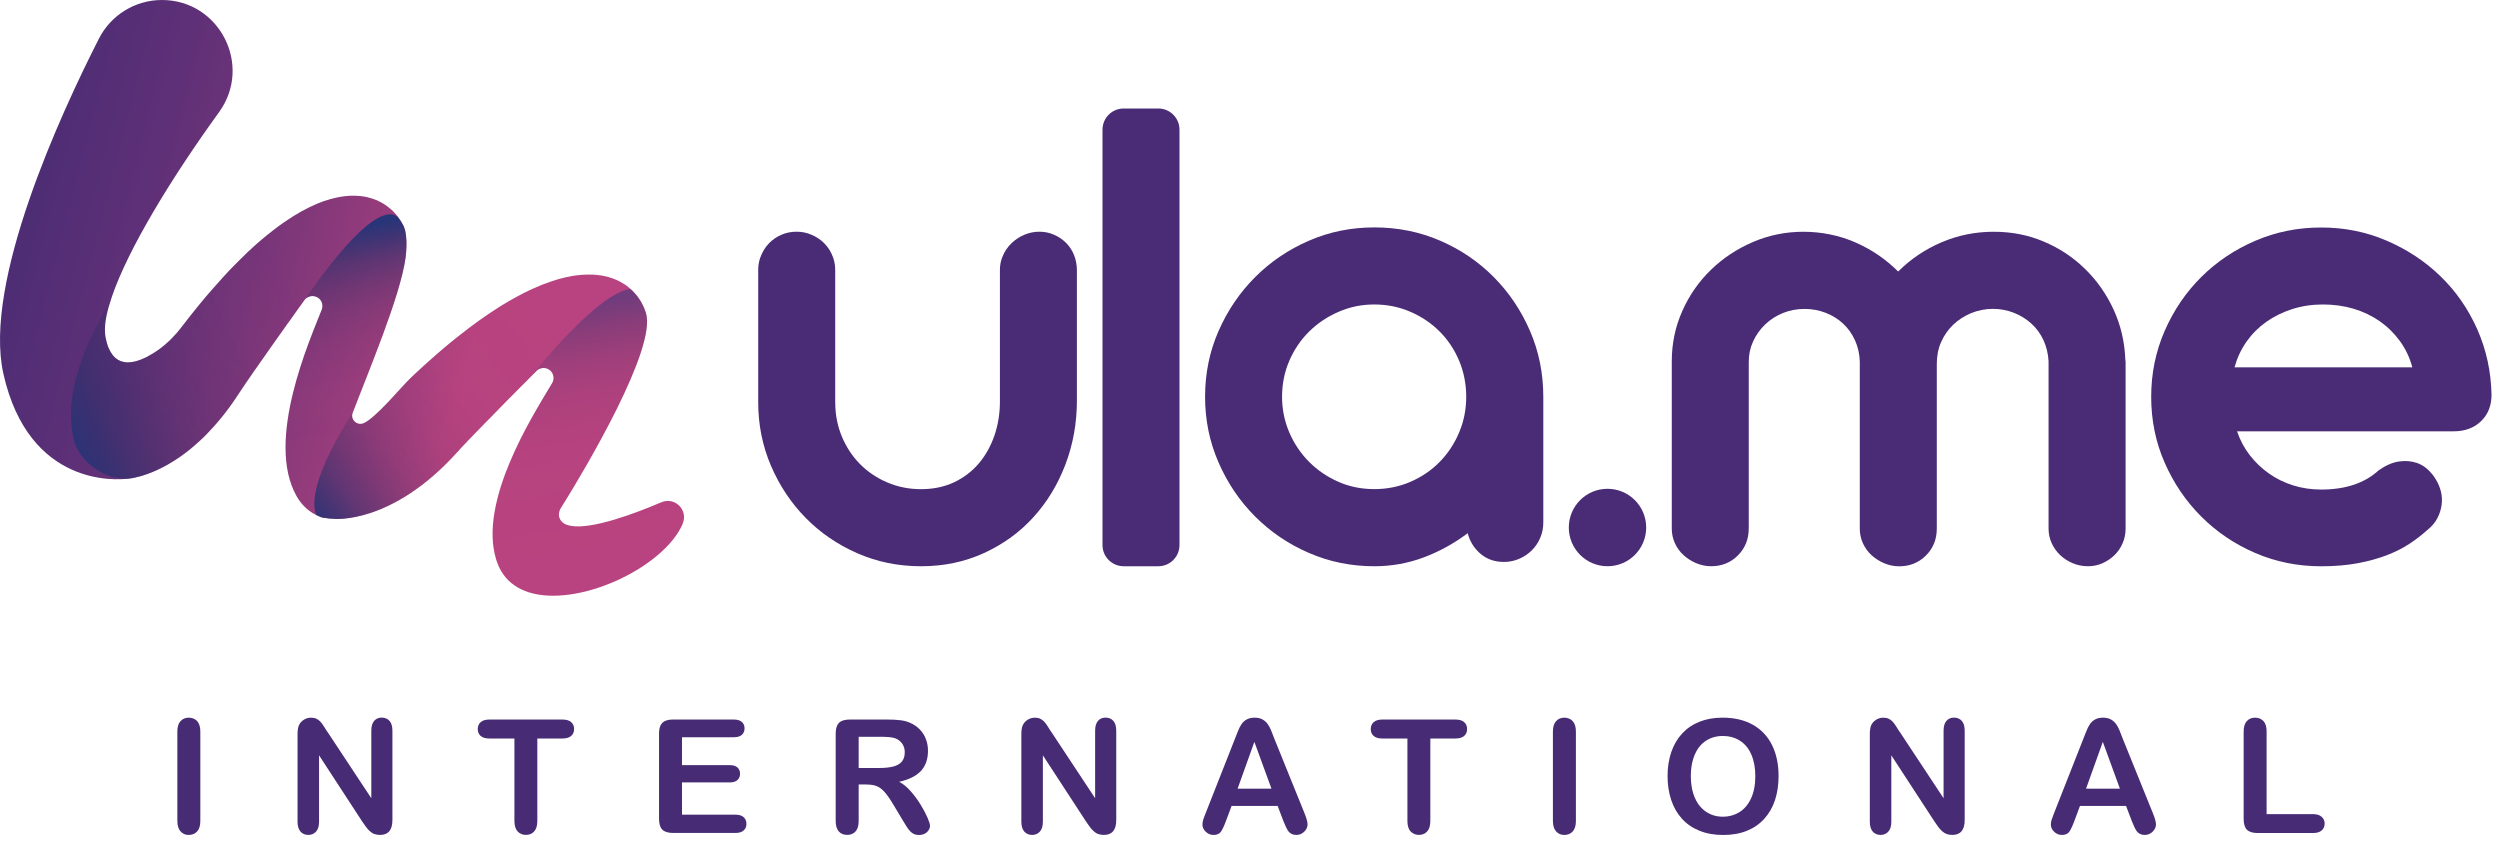
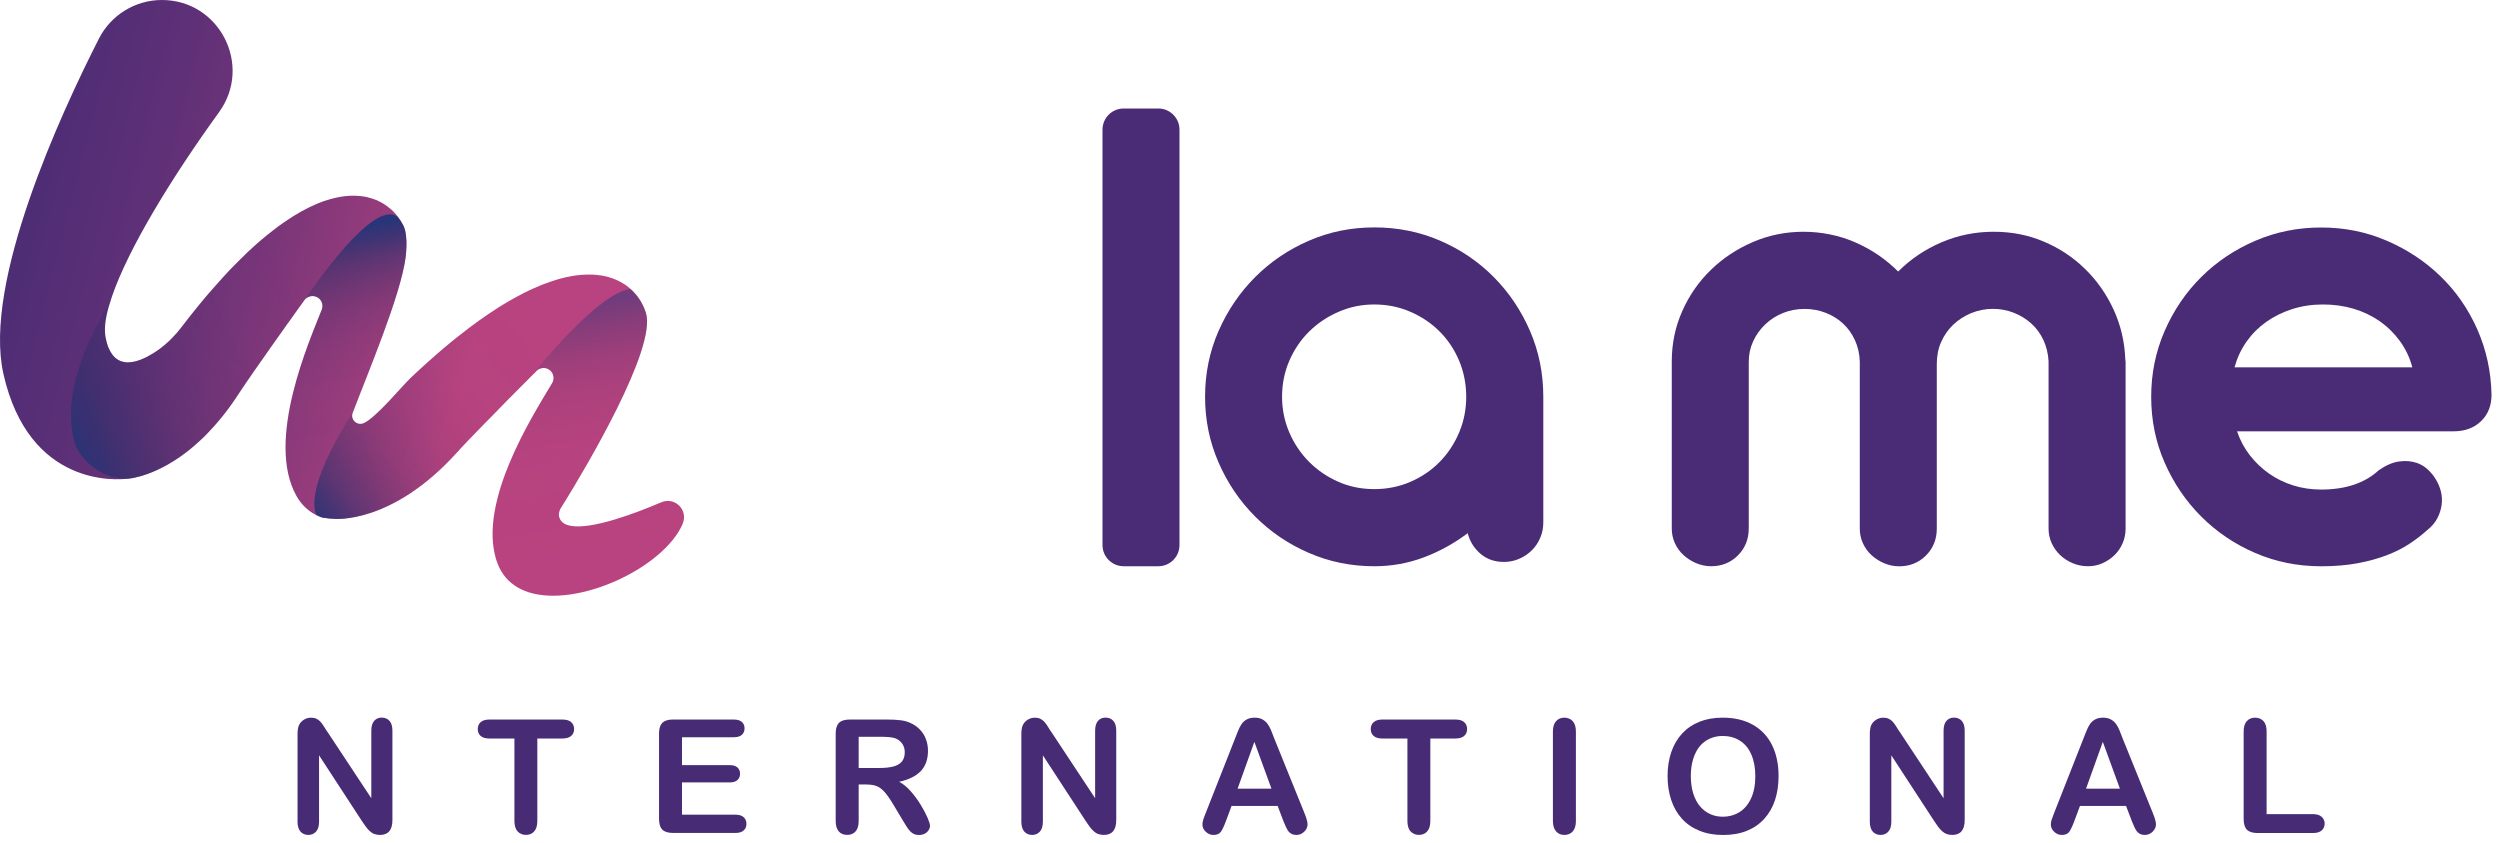
<svg xmlns="http://www.w3.org/2000/svg" width="172" height="58" viewBox="0 0 172 58" fill="none">
  <path d="M85.743 25.809C85.716 25.83 85.686 25.859 85.665 25.886C85.67 25.881 85.67 25.875 85.676 25.87C85.697 25.854 85.721 25.83 85.743 25.809Z" fill="#492C75" />
-   <path d="M57.465 27.693C57.465 28.524 57.616 29.3 57.917 30.027C58.219 30.752 58.633 31.383 59.162 31.921C59.691 32.458 60.319 32.881 61.043 33.191C61.767 33.501 62.545 33.655 63.373 33.655C64.201 33.655 64.978 33.495 65.644 33.18C66.31 32.862 66.877 32.431 67.341 31.885C67.804 31.339 68.163 30.7 68.416 29.967C68.668 29.235 68.794 28.453 68.794 27.621V18.581C68.794 18.304 68.835 18.024 68.931 17.761C69.082 17.346 69.309 16.995 69.614 16.712C69.866 16.476 70.154 16.287 70.48 16.15C70.806 16.013 71.147 15.941 71.506 15.941C71.865 15.941 72.202 16.01 72.517 16.15C72.835 16.287 73.112 16.476 73.348 16.712C73.584 16.948 73.768 17.228 73.897 17.555C74.025 17.881 74.091 18.224 74.091 18.581V27.547C74.091 29.111 73.825 30.584 73.296 31.97C72.767 33.356 72.029 34.563 71.086 35.597C70.143 36.632 69.011 37.449 67.692 38.053C66.373 38.656 64.934 38.958 63.371 38.958C61.808 38.958 60.347 38.662 58.989 38.066C57.629 37.471 56.445 36.662 55.436 35.636C54.427 34.609 53.629 33.413 53.042 32.044C52.456 30.675 52.165 29.218 52.165 27.671V18.581C52.165 18.301 52.203 18.021 52.294 17.758C52.437 17.346 52.65 16.995 52.933 16.712C53.169 16.476 53.446 16.287 53.764 16.15C54.082 16.013 54.427 15.941 54.803 15.941C55.178 15.941 55.502 16.01 55.828 16.15C56.154 16.287 56.44 16.476 56.684 16.712C56.98 17 57.199 17.354 57.339 17.777C57.426 18.043 57.462 18.326 57.462 18.605V27.695L57.465 27.693Z" fill="#492C75" />
  <path d="M82.909 27.3C82.909 25.686 83.219 24.177 83.839 22.767C84.458 21.36 85.294 20.125 86.353 19.066C87.411 18.007 88.645 17.173 90.052 16.561C91.458 15.949 92.961 15.645 94.556 15.645C96.152 15.645 97.677 15.949 99.086 16.561C100.495 17.17 101.723 18.007 102.774 19.066C103.824 20.125 104.654 21.36 105.263 22.767C105.874 24.175 106.179 25.686 106.179 27.3V35.948C106.179 36.324 106.11 36.672 105.97 36.999C105.831 37.325 105.641 37.611 105.397 37.855C105.153 38.099 104.865 38.294 104.531 38.442C104.197 38.587 103.843 38.661 103.47 38.661C102.834 38.661 102.296 38.475 101.858 38.099C101.419 37.726 101.126 37.254 100.978 36.683C100.051 37.383 99.045 37.937 97.962 38.346C96.879 38.752 95.743 38.958 94.556 38.958C92.961 38.958 91.461 38.653 90.052 38.041C88.642 37.432 87.411 36.595 86.353 35.536C85.294 34.477 84.456 33.24 83.839 31.824C83.219 30.408 82.909 28.902 82.909 27.305V27.3ZM88.206 27.3C88.206 28.164 88.374 28.982 88.705 29.755C89.04 30.529 89.495 31.204 90.073 31.783C90.652 32.362 91.324 32.817 92.089 33.152C92.854 33.487 93.676 33.651 94.554 33.651C95.431 33.651 96.259 33.484 97.032 33.152C97.805 32.817 98.477 32.362 99.045 31.783C99.615 31.204 100.062 30.529 100.388 29.755C100.714 28.982 100.876 28.164 100.876 27.3C100.876 26.436 100.714 25.593 100.388 24.819C100.062 24.046 99.615 23.373 99.045 22.806C98.474 22.235 97.803 21.782 97.032 21.45C96.259 21.115 95.434 20.948 94.554 20.948C93.674 20.948 92.873 21.115 92.1 21.45C91.326 21.785 90.652 22.235 90.073 22.806C89.495 23.376 89.04 24.048 88.705 24.819C88.371 25.593 88.206 26.419 88.206 27.3Z" fill="#492C75" />
  <path d="M120.312 36.367C120.312 37.099 120.065 37.714 119.569 38.21C119.073 38.707 118.459 38.957 117.726 38.957C117.365 38.957 117 38.88 116.668 38.734C116.356 38.597 116.076 38.419 115.835 38.199C115.582 37.972 115.382 37.697 115.237 37.382C115.092 37.063 115.018 36.726 115.018 36.369V24.862C115.018 23.641 115.256 22.489 115.739 21.405C116.218 20.322 116.874 19.378 117.705 18.571C118.535 17.764 119.5 17.125 120.597 16.653C121.697 16.181 122.856 15.945 124.076 15.945C125.297 15.945 126.539 16.189 127.652 16.678C128.765 17.166 129.747 17.836 130.594 18.681C131.441 17.833 132.428 17.166 133.56 16.678C134.693 16.189 135.894 15.945 137.163 15.945C138.433 15.945 139.557 16.173 140.629 16.628C141.704 17.084 142.647 17.712 143.461 18.511C144.275 19.309 144.925 20.236 145.413 21.296C145.901 22.355 146.17 23.485 146.219 24.692C146.219 24.725 146.222 24.761 146.23 24.802C146.238 24.843 146.241 24.879 146.241 24.912V36.369C146.241 36.729 146.173 37.066 146.033 37.382C145.893 37.7 145.707 37.972 145.471 38.199C145.235 38.427 144.964 38.611 144.654 38.748C144.344 38.888 144.009 38.957 143.653 38.957C143.296 38.957 142.929 38.888 142.603 38.748C142.277 38.611 141.994 38.427 141.747 38.199C141.503 37.972 141.309 37.697 141.161 37.382C141.015 37.063 140.941 36.726 140.941 36.369V24.838C140.908 24.316 140.79 23.836 140.588 23.397C140.385 22.958 140.108 22.58 139.757 22.261C139.406 21.943 139.003 21.696 138.548 21.518C138.093 21.339 137.61 21.249 137.108 21.249C136.607 21.249 136.091 21.348 135.619 21.542C135.148 21.737 134.737 22.003 134.386 22.335C134.035 22.67 133.758 23.065 133.555 23.521C133.341 23.995 133.251 24.519 133.251 25.041V36.372C133.251 37.105 133.004 37.719 132.508 38.216C132.011 38.712 131.397 38.962 130.665 38.962C130.306 38.962 129.947 38.888 129.618 38.745C129.3 38.608 129.02 38.427 128.77 38.205C128.518 37.977 128.318 37.703 128.173 37.387C128.027 37.069 127.953 36.731 127.953 36.375V24.868C127.937 24.346 127.827 23.864 127.624 23.414C127.421 22.966 127.147 22.582 126.807 22.267C126.465 21.948 126.067 21.702 125.612 21.523C125.157 21.345 124.669 21.254 124.148 21.254C123.627 21.254 123.133 21.348 122.67 21.534C122.207 21.721 121.801 21.981 121.45 22.316C121.099 22.651 120.822 23.038 120.619 23.477C120.416 23.916 120.315 24.39 120.315 24.892V36.375L120.312 36.367Z" fill="#492C75" />
  <path d="M153.908 29.673C154.119 30.293 154.415 30.844 154.799 31.335C155.18 31.824 155.624 32.243 156.129 32.595C156.633 32.946 157.187 33.215 157.79 33.401C158.391 33.588 159.027 33.681 159.693 33.681C161.368 33.681 162.687 33.242 163.649 32.361C164.137 32.018 164.601 31.815 165.042 31.752C165.481 31.686 165.898 31.719 166.287 31.851C166.564 31.947 166.813 32.098 167.033 32.304C167.252 32.507 167.436 32.732 167.581 32.976C167.743 33.237 167.861 33.517 167.935 33.818C168.009 34.12 168.025 34.425 167.984 34.735C167.943 35.045 167.847 35.349 167.691 35.651C167.535 35.953 167.304 36.224 166.994 36.469C166.635 36.795 166.229 37.108 165.774 37.41C165.319 37.712 164.795 37.975 164.201 38.203C163.606 38.43 162.939 38.614 162.199 38.752C161.459 38.889 160.625 38.96 159.696 38.96C158.086 38.96 156.57 38.655 155.155 38.044C153.741 37.434 152.504 36.598 151.446 35.539C150.387 34.48 149.548 33.245 148.931 31.837C148.312 30.43 148.002 28.918 148.002 27.305C148.002 25.692 148.312 24.177 148.931 22.761C149.551 21.346 150.387 20.111 151.446 19.06C152.504 18.009 153.741 17.178 155.155 16.569C156.573 15.957 158.086 15.652 159.696 15.652C161.305 15.652 162.794 15.954 164.201 16.558C165.61 17.161 166.846 17.979 167.913 19.013C168.979 20.048 169.821 21.266 170.441 22.665C171.06 24.067 171.384 25.565 171.417 27.159C171.417 27.908 171.176 28.515 170.696 28.978C170.216 29.442 169.585 29.675 168.804 29.675H153.911L153.908 29.673ZM165.969 25.274C165.791 24.608 165.506 24.004 165.114 23.466C164.721 22.929 164.258 22.473 163.721 22.097C163.183 21.724 162.586 21.439 161.925 21.241C161.264 21.046 160.562 20.948 159.814 20.948C159.065 20.948 158.36 21.055 157.702 21.266C157.042 21.477 156.449 21.771 155.92 22.144C155.391 22.52 154.939 22.97 154.566 23.499C154.19 24.029 153.916 24.619 153.735 25.272H165.966L165.969 25.274Z" fill="#492C75" />
-   <path d="M110.596 38.957C112.066 38.957 113.258 37.764 113.258 36.293C113.258 34.822 112.066 33.629 110.596 33.629C109.126 33.629 107.934 34.822 107.934 36.293C107.934 37.764 109.126 38.957 110.596 38.957Z" fill="#492C75" />
  <path d="M79.693 7.465H77.308C76.503 7.465 75.852 8.117 75.852 8.922V37.5C75.852 38.305 76.503 38.957 77.308 38.957H79.693C80.497 38.957 81.149 38.305 81.149 37.5V8.922C81.149 8.117 80.497 7.465 79.693 7.465Z" fill="#492C75" />
  <path d="M46.975 36.03C45.667 39.07 39.734 41.841 36.345 40.741C36.167 40.678 35.994 40.609 35.83 40.53C35.682 40.461 35.542 40.376 35.41 40.283C35.106 40.077 34.837 39.819 34.618 39.504C34.464 39.279 34.324 39.026 34.223 38.746C34.196 38.667 34.165 38.584 34.138 38.505V38.499C32.899 34.494 36.627 28.641 37.859 26.57C37.864 26.564 37.864 26.559 37.864 26.559C37.911 26.485 37.949 26.416 37.99 26.353C38.037 26.274 38.059 26.2 38.075 26.112C38.116 25.859 38.012 25.59 37.782 25.439C37.604 25.308 37.382 25.286 37.187 25.354C37.077 25.382 36.976 25.453 36.894 25.538C36.894 25.538 36.892 25.542 36.888 25.549L36.883 25.555C36.883 25.555 36.784 25.645 36.63 25.807L36.625 25.813C36.597 25.835 36.567 25.865 36.545 25.892C36.466 25.966 36.378 26.06 36.282 26.161C36.236 26.202 36.183 26.26 36.129 26.315C36.076 26.367 36.019 26.424 35.956 26.488L35.909 26.534C35.767 26.677 35.616 26.828 35.457 26.987C35.377 27.067 35.295 27.154 35.215 27.234C35.158 27.291 35.095 27.355 35.032 27.412C34.889 27.56 34.744 27.711 34.596 27.859C34.333 28.128 34.056 28.411 33.792 28.685C33.625 28.847 33.472 29.006 33.31 29.168V29.174C33.206 29.283 33.099 29.385 33 29.489C32.896 29.599 32.8 29.695 32.701 29.799C32.616 29.884 32.529 29.972 32.455 30.052C32.38 30.126 32.312 30.2 32.243 30.268L32.238 30.274C32.211 30.301 32.186 30.331 32.158 30.359C31.986 30.543 31.832 30.702 31.695 30.847C31.673 30.875 31.643 30.91 31.616 30.938C31.605 30.949 31.588 30.965 31.58 30.985C31.533 31.031 31.489 31.07 31.454 31.116C26.952 36.112 22.979 35.695 22.979 35.695C22.979 35.695 22.957 35.695 22.927 35.69C22.823 35.69 22.576 35.673 22.244 35.621C22.197 35.616 22.154 35.605 22.102 35.586C22.066 35.575 22.027 35.558 21.992 35.539C21.912 35.512 21.838 35.476 21.756 35.435C21.446 35.287 21.166 35.078 20.914 34.82C20.725 34.625 20.563 34.414 20.421 34.162C20.415 34.151 20.41 34.14 20.404 34.134C18.225 30.285 21.345 23.335 22.137 21.299C22.165 21.22 22.184 21.132 22.184 21.052C22.184 20.794 22.041 20.547 21.789 20.432C21.583 20.334 21.353 20.347 21.169 20.454C21.128 20.471 21.09 20.495 21.054 20.528C21.027 20.556 20.997 20.586 20.969 20.619L20.964 20.624C20.964 20.624 20.953 20.635 20.947 20.646C20.942 20.652 20.936 20.663 20.931 20.668C20.931 20.668 20.925 20.674 20.925 20.679C20.925 20.679 20.925 20.685 20.92 20.685C20.92 20.685 20.651 21.058 20.242 21.631C20.215 21.672 20.18 21.711 20.152 21.758L20.116 21.81C20.048 21.908 19.974 22.01 19.9 22.114C19.848 22.183 19.796 22.257 19.738 22.331C19.733 22.336 19.727 22.347 19.727 22.353C19.669 22.432 19.606 22.526 19.543 22.611C18.97 23.42 18.299 24.361 17.72 25.198C17.635 25.319 17.553 25.434 17.473 25.549C17.353 25.722 17.238 25.881 17.136 26.038C17.062 26.142 16.994 26.243 16.93 26.337C16.736 26.625 16.569 26.863 16.453 27.047C16.001 27.752 15.535 28.378 15.077 28.924C14.962 29.061 14.847 29.193 14.734 29.319C14.378 29.72 14.03 30.076 13.684 30.386C13.585 30.477 13.489 30.565 13.391 30.644C13.174 30.839 12.96 31.012 12.749 31.166C12.33 31.487 11.924 31.744 11.546 31.959C10.515 32.543 9.676 32.779 9.212 32.872C9.171 32.878 9.133 32.889 9.097 32.894C8.919 32.922 8.823 32.93 8.823 32.93C8.823 32.93 8.806 32.935 8.771 32.935H8.765C8.135 33.015 1.999 33.577 0.233 25.717C-1.176 19.423 4.162 7.855 6.81 2.65C7.641 1.026 9.311 0 11.14 0C15.107 0 17.396 4.5 15.074 7.713C11.812 12.218 8.817 17.118 7.696 20.421C7.392 21.31 7.219 22.084 7.219 22.698C7.219 22.789 7.224 22.877 7.23 22.956C7.23 22.992 7.235 23.025 7.241 23.061V23.077C7.246 23.118 7.252 23.157 7.257 23.192C7.298 23.409 7.351 23.593 7.405 23.766C7.411 23.788 7.422 23.812 7.427 23.834V23.84C7.438 23.867 7.449 23.898 7.468 23.925C7.537 24.098 7.622 24.246 7.715 24.372C7.762 24.441 7.814 24.498 7.863 24.55C7.915 24.603 7.968 24.649 8.025 24.688C8.099 24.745 8.173 24.787 8.255 24.819C8.283 24.83 8.313 24.841 8.34 24.855C8.45 24.891 8.557 24.913 8.672 24.924C8.683 24.924 8.7 24.929 8.719 24.929H8.798C9.355 24.929 9.98 24.649 10.523 24.315C10.901 24.084 11.258 23.81 11.584 23.505C11.663 23.431 11.751 23.352 11.825 23.269C12.061 23.033 12.278 22.781 12.478 22.517C12.667 22.27 12.851 22.029 13.034 21.801C13.218 21.565 13.402 21.338 13.58 21.118C13.78 20.866 13.98 20.624 14.183 20.388C14.263 20.303 14.331 20.215 14.408 20.13C14.471 20.056 14.529 19.988 14.592 19.919C14.833 19.639 15.08 19.362 15.321 19.099C15.614 18.772 15.905 18.468 16.198 18.174C16.297 18.075 16.393 17.979 16.486 17.886C16.675 17.697 16.859 17.518 17.043 17.34L17.048 17.335C17.232 17.167 17.41 17.003 17.588 16.841C17.698 16.742 17.8 16.651 17.904 16.566C18.183 16.325 18.466 16.097 18.735 15.889C19.003 15.677 19.267 15.483 19.527 15.304C20.347 14.731 21.104 14.317 21.797 14.026C21.838 14.009 21.877 13.99 21.918 13.974C22.003 13.946 22.09 13.911 22.17 13.875C22.228 13.858 22.291 13.834 22.348 13.817C22.469 13.776 22.59 13.738 22.705 13.707C22.768 13.685 22.831 13.666 22.894 13.655C23.587 13.477 24.213 13.43 24.764 13.488H24.786C24.827 13.493 24.871 13.499 24.917 13.504C24.969 13.51 25.021 13.521 25.071 13.526C25.076 13.532 25.082 13.532 25.087 13.532C25.104 13.537 25.115 13.537 25.139 13.537C25.167 13.543 25.203 13.548 25.23 13.559C25.309 13.576 25.392 13.601 25.471 13.622H25.477C25.518 13.633 25.562 13.644 25.608 13.664C25.614 13.664 25.619 13.664 25.625 13.669C25.647 13.675 25.682 13.685 25.704 13.697C25.732 13.707 25.756 13.713 25.778 13.724C25.789 13.724 25.8 13.729 25.814 13.735C25.83 13.74 25.849 13.746 25.866 13.751C25.902 13.768 25.934 13.787 25.976 13.803C26.028 13.825 26.085 13.85 26.129 13.878H26.135C26.239 13.93 26.335 13.987 26.428 14.045C26.518 14.103 26.606 14.16 26.686 14.229C26.691 14.229 26.697 14.234 26.702 14.24C26.787 14.303 26.869 14.371 26.944 14.44C26.949 14.44 26.949 14.445 26.954 14.445C27.075 14.561 27.19 14.681 27.286 14.802C27.292 14.808 27.297 14.808 27.297 14.813C27.325 14.849 27.349 14.876 27.371 14.912C27.514 15.096 27.634 15.291 27.739 15.485C27.755 15.532 27.774 15.57 27.796 15.612C27.813 15.647 27.824 15.68 27.832 15.721C27.843 15.757 27.854 15.79 27.867 15.831V15.837C27.873 15.853 27.878 15.878 27.884 15.894C27.906 15.998 27.925 16.105 27.936 16.215C27.947 16.33 27.958 16.451 27.963 16.577C27.974 16.915 27.958 17.307 27.906 17.719C27.555 20.364 25.285 25.717 24.27 28.397C24.27 28.403 24.265 28.403 24.265 28.408C24.18 28.639 24.254 28.861 24.407 29.003C24.55 29.146 24.78 29.209 25.011 29.119C25.424 28.946 26.077 28.315 26.708 27.656C27.333 26.99 27.942 26.296 28.268 25.985C28.416 25.848 28.567 25.711 28.709 25.571C28.783 25.503 28.857 25.434 28.926 25.371C29.074 25.239 29.219 25.102 29.356 24.981C29.43 24.913 29.499 24.85 29.573 24.787C29.899 24.493 30.225 24.213 30.546 23.939C30.7 23.807 30.861 23.681 31.015 23.549C31.125 23.459 31.24 23.365 31.347 23.28C31.432 23.212 31.525 23.137 31.61 23.074C32.529 22.345 33.392 21.727 34.201 21.214C34.259 21.168 34.322 21.135 34.379 21.099C34.442 21.063 34.5 21.025 34.557 20.989C35.224 20.583 35.849 20.243 36.438 19.963C36.507 19.936 36.57 19.9 36.639 19.872C37.074 19.672 37.494 19.505 37.894 19.373C38.072 19.31 38.245 19.258 38.415 19.206C38.432 19.206 38.451 19.195 38.473 19.189C38.547 19.173 38.615 19.148 38.684 19.137C38.763 19.115 38.851 19.096 38.931 19.074C39.021 19.058 39.109 19.038 39.199 19.022C39.279 19.006 39.353 18.986 39.435 18.975C39.493 18.97 39.55 18.959 39.608 18.953L39.728 18.937C39.803 18.931 39.877 18.926 39.953 18.915C40.016 18.91 40.08 18.904 40.137 18.904C40.206 18.898 40.269 18.893 40.332 18.893H40.779C40.853 18.904 40.927 18.904 41.003 18.91C41.061 18.915 41.124 18.921 41.182 18.931C41.245 18.937 41.308 18.942 41.371 18.953C41.502 18.975 41.629 19 41.749 19.033C41.771 19.038 41.796 19.044 41.823 19.049C41.829 19.049 41.834 19.049 41.84 19.055C41.881 19.066 41.925 19.077 41.971 19.096C42.023 19.107 42.075 19.123 42.119 19.143C42.125 19.148 42.13 19.148 42.13 19.148C42.147 19.154 42.166 19.159 42.182 19.165C42.234 19.181 42.281 19.206 42.331 19.228C42.388 19.244 42.446 19.274 42.503 19.302C42.544 19.318 42.583 19.343 42.629 19.365C42.635 19.365 42.64 19.365 42.646 19.37C42.668 19.381 42.692 19.392 42.72 19.412C42.742 19.423 42.766 19.433 42.788 19.453C42.81 19.464 42.846 19.48 42.862 19.499C42.898 19.521 42.936 19.541 42.972 19.562C42.977 19.562 42.983 19.568 42.994 19.573C43.035 19.609 43.074 19.637 43.115 19.659C43.2 19.727 43.282 19.79 43.361 19.864C43.534 20.007 43.688 20.174 43.825 20.347C43.929 20.484 44.025 20.622 44.104 20.762C44.104 20.767 44.11 20.767 44.11 20.773C44.132 20.814 44.151 20.846 44.167 20.882C44.283 21.088 44.368 21.302 44.436 21.508C45.209 23.958 40.263 32.244 38.829 34.568H38.824C38.725 34.73 38.645 34.867 38.582 34.963C38.547 35.015 38.519 35.073 38.503 35.13C38.475 35.221 38.451 35.314 38.451 35.405C38.451 35.479 38.462 35.553 38.492 35.63C38.602 35.934 38.876 36.107 39.254 36.175C40.721 36.455 43.795 35.281 45.36 34.614C45.407 34.598 45.459 34.573 45.497 34.557C45.703 34.472 45.917 34.447 46.117 34.477C46.405 34.524 46.668 34.683 46.846 34.924C47.077 35.24 47.126 35.654 46.972 36.014L46.975 36.03Z" fill="url(#paint0_linear_13769_62609)" />
  <path d="M27.366 14.929C25.748 13.574 21.454 19.887 20.966 20.622L20.961 20.628C20.961 20.628 20.95 20.639 20.944 20.65C20.939 20.655 20.933 20.666 20.928 20.672C20.928 20.672 20.922 20.677 20.922 20.683C20.922 20.683 20.922 20.688 20.917 20.688C20.917 20.688 20.648 21.061 20.239 21.635C20.212 21.676 20.177 21.715 20.149 21.761L20.113 21.813C20.045 21.912 19.971 22.014 19.897 22.118C19.839 22.197 19.782 22.28 19.724 22.359C19.666 22.439 19.603 22.532 19.54 22.617C18.967 23.427 18.296 24.368 17.717 25.204C17.632 25.325 17.55 25.44 17.47 25.556C17.35 25.729 17.235 25.888 17.133 26.044C17.059 26.148 16.991 26.25 16.927 26.343C16.733 26.631 16.566 26.87 16.45 27.054C15.998 27.759 15.532 28.384 15.074 28.93C14.959 29.068 14.844 29.199 14.731 29.326C14.375 29.726 14.027 30.083 13.681 30.393C13.582 30.483 13.486 30.571 13.388 30.651C13.171 30.84 12.952 31.013 12.746 31.172C12.321 31.488 11.921 31.745 11.543 31.965C10.512 32.549 9.673 32.785 9.209 32.879C9.168 32.884 9.13 32.895 9.094 32.901C8.916 32.928 8.82 32.936 8.82 32.936C8.82 32.936 8.803 32.942 8.768 32.942H8.762C6.98 32.964 5.341 31.605 5.036 30.102C4.227 26.038 6.928 22.035 7.685 20.428C7.227 21.404 7.145 22.304 7.227 22.963C7.232 23.042 7.243 23.125 7.263 23.199C7.304 23.416 7.348 23.599 7.405 23.772C7.427 23.83 7.446 23.882 7.468 23.934C7.537 24.107 7.622 24.255 7.715 24.381C7.762 24.45 7.814 24.508 7.863 24.56C7.915 24.617 7.973 24.659 8.025 24.697C8.099 24.755 8.173 24.796 8.255 24.829C8.283 24.84 8.313 24.851 8.34 24.864C8.45 24.9 8.557 24.922 8.672 24.933C8.713 24.938 8.757 24.938 8.798 24.938C9.355 24.938 9.98 24.659 10.523 24.324C10.901 24.093 11.257 23.819 11.584 23.514C11.663 23.44 11.751 23.361 11.825 23.278C12.061 23.042 12.277 22.79 12.477 22.527C12.667 22.28 12.85 22.038 13.034 21.811C13.218 21.575 13.402 21.347 13.58 21.127C13.78 20.875 13.98 20.634 14.183 20.398C14.257 20.312 14.331 20.225 14.408 20.14C14.471 20.066 14.528 19.997 14.591 19.928C14.833 19.648 15.079 19.371 15.321 19.108C15.614 18.782 15.905 18.477 16.198 18.183C16.297 18.085 16.393 17.989 16.486 17.895C16.675 17.706 16.859 17.528 17.043 17.349L17.048 17.344C17.232 17.176 17.41 17.012 17.588 16.85C17.698 16.751 17.799 16.661 17.904 16.576C18.183 16.329 18.466 16.106 18.734 15.898C19.003 15.681 19.266 15.484 19.527 15.313C20.346 14.74 21.103 14.326 21.797 14.035C21.986 13.955 22.17 13.887 22.348 13.829C22.469 13.788 22.589 13.75 22.704 13.719C22.767 13.697 22.831 13.678 22.894 13.667C23.587 13.489 24.212 13.442 24.764 13.5H24.785C24.89 13.511 24.986 13.527 25.09 13.546C25.136 13.552 25.189 13.563 25.232 13.574C25.312 13.59 25.394 13.615 25.474 13.637H25.479C25.559 13.659 25.633 13.684 25.709 13.711C25.737 13.722 25.762 13.728 25.783 13.739C25.794 13.739 25.805 13.744 25.819 13.75C25.871 13.771 25.929 13.796 25.981 13.818C26.033 13.84 26.09 13.865 26.134 13.892H26.14C26.244 13.944 26.34 14.002 26.433 14.06C26.524 14.117 26.611 14.175 26.691 14.243C26.697 14.243 26.702 14.249 26.707 14.254C26.792 14.318 26.875 14.386 26.949 14.455C26.954 14.455 26.954 14.46 26.96 14.46C27.08 14.575 27.195 14.696 27.291 14.817C27.297 14.822 27.302 14.822 27.302 14.828C27.33 14.864 27.355 14.891 27.376 14.927L27.366 14.929Z" fill="url(#paint1_linear_13769_62609)" />
  <path d="M27.956 16.597C27.967 16.934 27.95 17.327 27.898 17.738C27.547 20.383 25.277 25.736 24.262 28.417C24.262 28.422 24.257 28.422 24.257 28.428C24.194 28.518 23.684 29.284 23.127 30.31C22.256 31.923 21.277 34.176 21.756 35.441C21.447 35.292 21.167 35.084 20.915 34.826C20.726 34.631 20.564 34.42 20.421 34.168C20.416 34.157 20.41 34.146 20.405 34.14C18.225 30.291 21.345 23.341 22.138 21.305C22.165 21.226 22.184 21.138 22.184 21.058C22.184 20.8 22.042 20.553 21.789 20.438C21.584 20.339 21.354 20.353 21.17 20.46C21.129 20.477 21.09 20.507 21.055 20.534C21.027 20.562 20.997 20.592 20.97 20.625C21.458 19.889 25.751 13.579 27.369 14.932C27.512 15.115 27.632 15.31 27.736 15.505C27.753 15.552 27.772 15.59 27.794 15.631C27.83 15.716 27.852 15.81 27.879 15.911C27.901 16.015 27.92 16.122 27.931 16.232C27.942 16.347 27.953 16.468 27.958 16.594L27.956 16.597Z" fill="url(#paint2_linear_13769_62609)" />
  <path d="M46.976 36.029C45.668 39.069 39.734 41.841 36.346 40.74C36.167 40.677 35.995 40.609 35.83 40.529C35.682 40.461 35.542 40.375 35.411 40.282C35.106 40.076 34.838 39.819 34.618 39.503C34.465 39.278 34.325 39.026 34.224 38.746C34.196 38.666 34.166 38.584 34.139 38.504V38.499C32.899 34.493 36.628 28.641 37.859 26.569C37.865 26.564 37.865 26.558 37.865 26.558C37.911 26.484 37.95 26.416 37.991 26.352C38.037 26.273 38.059 26.199 38.076 26.111C38.117 25.859 38.013 25.59 37.782 25.439C37.604 25.307 37.382 25.285 37.187 25.354C37.078 25.381 36.976 25.453 36.894 25.538C36.894 25.538 36.892 25.541 36.889 25.549L36.883 25.554C36.883 25.554 36.784 25.645 36.631 25.806L36.625 25.812C36.598 25.834 36.568 25.864 36.546 25.892C36.96 25.37 41.149 20.154 43.362 19.883C43.535 20.026 43.688 20.193 43.825 20.366C43.929 20.503 44.025 20.64 44.105 20.78C44.105 20.785 44.11 20.785 44.11 20.791C44.132 20.832 44.152 20.865 44.168 20.901C44.283 21.107 44.368 21.32 44.437 21.526C45.21 23.976 40.264 32.262 38.83 34.586H38.824C38.726 34.748 38.646 34.885 38.583 34.981C38.547 35.033 38.52 35.091 38.504 35.149C38.476 35.239 38.451 35.333 38.451 35.423C38.451 35.497 38.462 35.571 38.492 35.648C38.602 35.953 38.876 36.126 39.255 36.194C40.722 36.474 43.795 35.3 45.361 34.633C45.407 34.616 45.459 34.592 45.498 34.575C45.703 34.49 45.917 34.465 46.117 34.496C46.405 34.542 46.669 34.702 46.847 34.943C47.077 35.258 47.126 35.673 46.973 36.032L46.976 36.029Z" fill="url(#paint3_linear_13769_62609)" />
  <path d="M43.361 19.882C41.17 20.151 37.041 25.265 36.556 25.871C36.55 25.877 36.55 25.882 36.545 25.888C36.465 25.962 36.377 26.055 36.282 26.157C36.229 26.203 36.177 26.261 36.128 26.31C36.07 26.368 36.013 26.425 35.955 26.483L35.909 26.53C35.766 26.672 35.615 26.823 35.456 26.983C35.377 27.062 35.294 27.15 35.215 27.229C35.157 27.287 35.094 27.35 35.031 27.408C34.889 27.556 34.743 27.707 34.595 27.855C34.332 28.124 34.055 28.407 33.792 28.681C33.625 28.843 33.471 29.002 33.309 29.164V29.169C33.205 29.279 33.098 29.381 32.999 29.485C32.895 29.595 32.799 29.691 32.701 29.795C32.616 29.88 32.528 29.968 32.454 30.047C32.38 30.121 32.311 30.195 32.243 30.264L32.237 30.269C32.21 30.297 32.185 30.327 32.158 30.355C31.985 30.538 31.831 30.698 31.694 30.843C31.672 30.87 31.642 30.906 31.615 30.933C31.604 30.944 31.587 30.961 31.579 30.98C31.533 31.027 31.489 31.065 31.453 31.112C26.951 36.108 22.978 35.691 22.978 35.691C22.978 35.691 22.956 35.691 22.926 35.685C22.822 35.685 22.575 35.669 22.243 35.617C22.197 35.611 22.153 35.6 22.101 35.581C22.065 35.57 22.027 35.554 21.991 35.535C21.912 35.507 21.838 35.471 21.755 35.43C21.273 34.168 22.254 31.913 23.126 30.3C23.683 29.273 24.193 28.511 24.256 28.418C24.171 28.648 24.245 28.87 24.398 29.013C24.541 29.155 24.771 29.219 25.002 29.128C25.416 28.955 26.068 28.324 26.699 27.666C27.324 26.999 27.933 26.305 28.259 25.995C28.407 25.858 28.558 25.72 28.7 25.581C28.774 25.512 28.848 25.443 28.917 25.38C29.065 25.248 29.21 25.111 29.347 24.991C29.422 24.922 29.49 24.859 29.564 24.796C29.89 24.502 30.217 24.222 30.54 23.948C30.694 23.816 30.855 23.69 31.009 23.558C31.119 23.468 31.234 23.375 31.341 23.29C31.426 23.221 31.519 23.147 31.604 23.084C32.522 22.354 33.386 21.737 34.195 21.224C34.252 21.177 34.316 21.144 34.373 21.108C34.436 21.073 34.494 21.034 34.551 20.998C35.218 20.593 35.843 20.252 36.432 19.972C36.501 19.945 36.564 19.909 36.632 19.882C37.068 19.681 37.488 19.514 37.888 19.383C38.066 19.319 38.239 19.267 38.409 19.215C38.425 19.215 38.445 19.204 38.467 19.199C38.541 19.182 38.609 19.157 38.678 19.146C38.757 19.125 38.845 19.105 38.925 19.083C39.015 19.067 39.103 19.048 39.193 19.031C39.273 19.015 39.347 18.996 39.429 18.985C39.487 18.979 39.544 18.968 39.602 18.963L39.722 18.946C39.796 18.941 39.87 18.935 39.947 18.924C40.01 18.919 40.073 18.913 40.131 18.913C40.2 18.908 40.263 18.902 40.326 18.902H40.773C40.846 18.913 40.921 18.913 40.997 18.919C41.055 18.924 41.118 18.93 41.176 18.941C41.239 18.946 41.302 18.952 41.365 18.963C41.496 18.985 41.623 19.009 41.743 19.042C41.765 19.048 41.79 19.053 41.817 19.059C41.823 19.059 41.828 19.059 41.834 19.064C41.875 19.075 41.919 19.086 41.965 19.105C42.017 19.116 42.069 19.133 42.113 19.152C42.119 19.157 42.124 19.157 42.124 19.157C42.141 19.163 42.16 19.169 42.176 19.174C42.228 19.19 42.275 19.215 42.324 19.237C42.382 19.253 42.44 19.284 42.497 19.311C42.538 19.328 42.577 19.352 42.623 19.374C42.629 19.374 42.634 19.374 42.64 19.38C42.662 19.391 42.686 19.402 42.714 19.421C42.736 19.432 42.76 19.443 42.782 19.462C42.804 19.473 42.84 19.489 42.856 19.509C42.892 19.531 42.93 19.55 42.966 19.572C42.971 19.572 42.977 19.577 42.988 19.583C43.029 19.618 43.067 19.646 43.108 19.668C43.194 19.736 43.276 19.799 43.355 19.874L43.361 19.882Z" fill="url(#paint4_linear_13769_62609)" />
-   <path d="M12.201 56.481V50.333C12.201 50.014 12.273 49.773 12.421 49.614C12.566 49.455 12.752 49.375 12.985 49.375C13.218 49.375 13.416 49.455 13.561 49.611C13.709 49.77 13.783 50.009 13.783 50.333V56.481C13.783 56.805 13.709 57.046 13.561 57.206C13.413 57.365 13.221 57.444 12.985 57.444C12.749 57.444 12.571 57.365 12.423 57.203C12.275 57.041 12.204 56.802 12.204 56.481H12.201Z" fill="#472C75" />
  <path d="M22.508 50.32L25.546 54.919V50.276C25.546 49.975 25.612 49.75 25.74 49.599C25.869 49.448 26.045 49.371 26.264 49.371C26.483 49.371 26.67 49.448 26.802 49.599C26.933 49.75 26.999 49.975 26.999 50.276V56.414C26.999 57.1 26.714 57.443 26.149 57.443C26.006 57.443 25.88 57.421 25.765 57.383C25.65 57.344 25.546 57.278 25.447 57.188C25.348 57.097 25.255 56.996 25.17 56.878C25.085 56.76 25 56.636 24.915 56.513L21.951 51.967V56.54C21.951 56.839 21.883 57.064 21.743 57.215C21.606 57.369 21.428 57.443 21.211 57.443C20.994 57.443 20.808 57.366 20.674 57.213C20.539 57.059 20.471 56.834 20.471 56.54V50.521C20.471 50.266 20.498 50.065 20.556 49.92C20.624 49.761 20.734 49.629 20.89 49.528C21.047 49.426 21.214 49.377 21.395 49.377C21.537 49.377 21.658 49.398 21.759 49.445C21.861 49.492 21.948 49.552 22.025 49.632C22.102 49.711 22.179 49.81 22.258 49.936C22.338 50.06 22.42 50.191 22.505 50.326L22.508 50.32Z" fill="#472C75" />
  <path d="M38.693 50.81H36.968V56.478C36.968 56.805 36.894 57.046 36.749 57.205C36.603 57.365 36.414 57.441 36.184 57.441C35.954 57.441 35.759 57.362 35.614 57.203C35.466 57.044 35.392 56.802 35.392 56.478V50.81H33.667C33.398 50.81 33.198 50.749 33.067 50.632C32.935 50.514 32.869 50.354 32.869 50.16C32.869 49.965 32.938 49.797 33.075 49.679C33.212 49.562 33.409 49.504 33.667 49.504H38.69C38.964 49.504 39.167 49.564 39.299 49.685C39.433 49.806 39.499 49.962 39.499 50.16C39.499 50.357 39.43 50.511 39.296 50.632C39.162 50.749 38.959 50.81 38.69 50.81H38.693Z" fill="#472C75" />
  <path d="M50.48 50.725H46.921V52.64H50.197C50.439 52.64 50.62 52.695 50.738 52.802C50.856 52.909 50.916 53.054 50.916 53.23C50.916 53.405 50.858 53.551 50.74 53.663C50.623 53.776 50.441 53.831 50.197 53.831H46.921V56.05H50.603C50.853 56.05 51.039 56.108 51.165 56.223C51.291 56.338 51.355 56.492 51.355 56.684C51.355 56.876 51.291 57.019 51.165 57.134C51.039 57.249 50.853 57.307 50.603 57.307H46.31C45.967 57.307 45.717 57.23 45.567 57.079C45.416 56.926 45.342 56.679 45.342 56.338V50.472C45.342 50.245 45.375 50.061 45.443 49.916C45.512 49.773 45.616 49.666 45.758 49.603C45.901 49.537 46.085 49.504 46.31 49.504H50.48C50.732 49.504 50.919 49.559 51.042 49.671C51.165 49.784 51.226 49.929 51.226 50.11C51.226 50.291 51.165 50.442 51.042 50.555C50.919 50.667 50.732 50.722 50.48 50.722V50.725Z" fill="#472C75" />
  <path d="M59.631 53.971H59.077V56.478C59.077 56.808 59.003 57.052 58.858 57.208C58.712 57.365 58.523 57.441 58.288 57.441C58.035 57.441 57.841 57.359 57.703 57.197C57.566 57.035 57.495 56.794 57.495 56.478V50.472C57.495 50.132 57.572 49.885 57.723 49.732C57.876 49.578 58.123 49.504 58.463 49.504H61.032C61.386 49.504 61.69 49.52 61.942 49.551C62.195 49.581 62.422 49.641 62.622 49.734C62.866 49.839 63.083 49.984 63.272 50.176C63.461 50.368 63.604 50.59 63.7 50.846C63.798 51.098 63.845 51.367 63.845 51.652C63.845 52.234 63.681 52.7 63.354 53.046C63.028 53.392 62.529 53.641 61.863 53.787C62.142 53.935 62.411 54.154 62.666 54.448C62.921 54.739 63.149 55.049 63.349 55.378C63.549 55.707 63.705 56.004 63.818 56.267C63.93 56.531 63.985 56.714 63.985 56.813C63.985 56.912 63.952 57.019 63.886 57.12C63.82 57.222 63.73 57.301 63.618 57.359C63.502 57.417 63.373 57.447 63.223 57.447C63.044 57.447 62.897 57.406 62.776 57.321C62.655 57.238 62.551 57.131 62.466 57.005C62.378 56.876 62.26 56.69 62.112 56.44L61.479 55.386C61.251 54.999 61.048 54.706 60.87 54.503C60.692 54.3 60.508 54.163 60.325 54.089C60.141 54.014 59.908 53.976 59.628 53.976L59.631 53.971ZM60.536 50.692H59.077V52.837H60.492C60.87 52.837 61.191 52.805 61.449 52.739C61.706 52.673 61.907 52.56 62.041 52.404C62.178 52.245 62.247 52.028 62.247 51.751C62.247 51.534 62.192 51.345 62.082 51.178C61.972 51.013 61.819 50.889 61.624 50.807C61.441 50.728 61.076 50.689 60.533 50.689L60.536 50.692Z" fill="#472C75" />
  <path d="M72.307 50.32L75.345 54.919V50.276C75.345 49.975 75.41 49.75 75.539 49.599C75.668 49.448 75.844 49.371 76.063 49.371C76.282 49.371 76.469 49.448 76.6 49.599C76.732 49.75 76.798 49.975 76.798 50.276V56.414C76.798 57.1 76.513 57.443 75.948 57.443C75.805 57.443 75.679 57.421 75.564 57.383C75.449 57.344 75.345 57.278 75.246 57.188C75.147 57.1 75.054 56.996 74.969 56.878C74.884 56.76 74.799 56.636 74.714 56.513L71.75 51.967V56.54C71.75 56.839 71.682 57.064 71.542 57.215C71.405 57.369 71.226 57.443 71.01 57.443C70.793 57.443 70.607 57.366 70.472 57.213C70.338 57.059 70.269 56.834 70.269 56.54V50.521C70.269 50.266 70.297 50.065 70.355 49.92C70.423 49.761 70.533 49.629 70.689 49.528C70.845 49.426 71.013 49.377 71.194 49.377C71.336 49.377 71.457 49.398 71.558 49.445C71.66 49.492 71.747 49.552 71.824 49.632C71.901 49.711 71.978 49.81 72.057 49.936C72.137 50.06 72.219 50.191 72.304 50.326L72.307 50.32Z" fill="#472C75" />
  <path d="M88.275 56.426L87.902 55.447H84.733L84.36 56.448C84.215 56.838 84.091 57.101 83.987 57.238C83.883 57.376 83.716 57.444 83.483 57.444C83.285 57.444 83.107 57.37 82.956 57.225C82.802 57.079 82.728 56.915 82.728 56.731C82.728 56.624 82.748 56.514 82.781 56.402C82.814 56.289 82.874 56.13 82.956 55.927L84.952 50.859C85.01 50.714 85.078 50.538 85.158 50.335C85.237 50.132 85.322 49.962 85.413 49.828C85.503 49.693 85.621 49.584 85.769 49.501C85.917 49.419 86.098 49.375 86.315 49.375C86.531 49.375 86.718 49.416 86.866 49.501C87.014 49.584 87.132 49.693 87.222 49.822C87.313 49.954 87.39 50.094 87.45 50.245C87.51 50.396 87.59 50.596 87.686 50.848L89.723 55.883C89.882 56.267 89.961 56.544 89.961 56.72C89.961 56.895 89.885 57.066 89.734 57.217C89.583 57.367 89.402 57.444 89.188 57.444C89.065 57.444 88.958 57.422 88.87 57.378C88.782 57.334 88.706 57.274 88.645 57.197C88.585 57.12 88.519 57.002 88.451 56.846C88.382 56.687 88.322 56.55 88.272 56.429L88.275 56.426ZM85.147 54.261H87.477L86.301 51.04L85.147 54.261Z" fill="#472C75" />
  <path d="M100.131 50.81H98.407V56.478C98.407 56.805 98.333 57.046 98.187 57.205C98.042 57.365 97.853 57.441 97.623 57.441C97.392 57.441 97.198 57.362 97.049 57.203C96.901 57.044 96.83 56.802 96.83 56.478V50.81H95.106C94.837 50.81 94.637 50.749 94.505 50.632C94.373 50.514 94.308 50.354 94.308 50.16C94.308 49.965 94.376 49.797 94.513 49.679C94.65 49.562 94.848 49.504 95.106 49.504H100.128C100.403 49.504 100.606 49.564 100.737 49.685C100.869 49.806 100.937 49.962 100.937 50.16C100.937 50.357 100.869 50.511 100.734 50.632C100.6 50.749 100.397 50.81 100.128 50.81H100.131Z" fill="#472C75" />
  <path d="M106.84 56.481V50.333C106.84 50.014 106.914 49.773 107.059 49.614C107.204 49.455 107.394 49.375 107.624 49.375C107.854 49.375 108.054 49.455 108.2 49.611C108.348 49.77 108.422 50.009 108.422 50.333V56.481C108.422 56.805 108.348 57.046 108.2 57.206C108.052 57.365 107.86 57.444 107.624 57.444C107.388 57.444 107.21 57.365 107.062 57.203C106.914 57.041 106.84 56.802 106.84 56.481Z" fill="#472C75" />
  <path d="M118.519 49.375C119.328 49.375 120.022 49.54 120.603 49.866C121.182 50.195 121.62 50.662 121.919 51.265C122.218 51.872 122.366 52.582 122.366 53.397C122.366 54.001 122.284 54.55 122.122 55.044C121.958 55.537 121.714 55.965 121.387 56.328C121.061 56.69 120.661 56.967 120.186 57.159C119.712 57.351 119.167 57.447 118.552 57.447C117.938 57.447 117.395 57.348 116.913 57.151C116.43 56.953 116.027 56.676 115.706 56.316C115.383 55.957 115.139 55.526 114.974 55.024C114.81 54.522 114.728 53.976 114.728 53.389C114.728 52.802 114.813 52.239 114.985 51.74C115.158 51.241 115.408 50.813 115.734 50.462C116.06 50.11 116.458 49.841 116.926 49.655C117.395 49.468 117.927 49.375 118.522 49.375H118.519ZM120.765 53.389C120.765 52.818 120.672 52.322 120.488 51.905C120.304 51.485 120.041 51.169 119.698 50.955C119.356 50.741 118.964 50.634 118.519 50.634C118.204 50.634 117.914 50.695 117.645 50.813C117.376 50.931 117.146 51.103 116.954 51.331C116.762 51.559 116.608 51.847 116.496 52.201C116.384 52.555 116.329 52.95 116.329 53.392C116.329 53.834 116.384 54.237 116.496 54.593C116.608 54.95 116.765 55.249 116.97 55.485C117.173 55.721 117.409 55.897 117.672 56.015C117.935 56.133 118.226 56.19 118.541 56.19C118.944 56.19 119.317 56.089 119.655 55.886C119.992 55.683 120.263 55.37 120.463 54.95C120.664 54.53 120.765 54.009 120.765 53.392V53.389Z" fill="#472C75" />
  <path d="M130.68 50.32L133.718 54.919V50.276C133.718 49.975 133.783 49.75 133.912 49.599C134.041 49.448 134.217 49.371 134.436 49.371C134.655 49.371 134.842 49.448 134.973 49.599C135.105 49.75 135.171 49.975 135.171 50.276V56.414C135.171 57.1 134.886 57.443 134.321 57.443C134.178 57.443 134.052 57.421 133.937 57.383C133.825 57.342 133.718 57.278 133.619 57.188C133.52 57.1 133.427 56.996 133.342 56.878C133.257 56.76 133.172 56.636 133.087 56.513L130.123 51.967V56.54C130.123 56.839 130.055 57.064 129.915 57.215C129.778 57.369 129.599 57.443 129.383 57.443C129.166 57.443 128.98 57.366 128.845 57.213C128.711 57.059 128.643 56.834 128.643 56.54V50.521C128.643 50.266 128.67 50.065 128.728 49.92C128.796 49.761 128.906 49.629 129.062 49.528C129.218 49.426 129.386 49.377 129.567 49.377C129.709 49.377 129.83 49.398 129.931 49.445C130.033 49.492 130.12 49.552 130.197 49.632C130.274 49.709 130.351 49.81 130.43 49.936C130.51 50.06 130.592 50.191 130.677 50.326L130.68 50.32Z" fill="#472C75" />
  <path d="M146.645 56.426L146.272 55.447H143.103L142.73 56.448C142.585 56.838 142.461 57.101 142.357 57.238C142.253 57.376 142.086 57.444 141.853 57.444C141.655 57.444 141.477 57.37 141.326 57.225C141.173 57.079 141.099 56.915 141.099 56.731C141.099 56.624 141.115 56.514 141.151 56.402C141.186 56.289 141.244 56.13 141.326 55.927L143.322 50.859C143.38 50.714 143.448 50.538 143.528 50.335C143.607 50.132 143.692 49.962 143.783 49.828C143.873 49.693 143.991 49.584 144.139 49.501C144.287 49.419 144.468 49.375 144.685 49.375C144.902 49.375 145.088 49.416 145.236 49.501C145.384 49.584 145.502 49.693 145.592 49.822C145.683 49.951 145.76 50.094 145.82 50.245C145.88 50.396 145.96 50.596 146.056 50.848L148.093 55.883C148.252 56.267 148.332 56.544 148.332 56.72C148.332 56.895 148.255 57.066 148.104 57.217C147.953 57.367 147.772 57.444 147.558 57.444C147.435 57.444 147.328 57.422 147.24 57.378C147.153 57.334 147.076 57.274 147.015 57.197C146.955 57.12 146.889 57.002 146.821 56.846C146.752 56.687 146.692 56.55 146.643 56.429L146.645 56.426ZM143.52 54.261H145.85L144.674 51.04L143.52 54.261Z" fill="#472C75" />
  <path d="M155.943 50.333V56.012H159.145C159.4 56.012 159.597 56.075 159.732 56.199C159.869 56.322 159.937 56.478 159.937 56.668C159.937 56.857 159.869 57.013 159.734 57.134C159.6 57.252 159.403 57.312 159.145 57.312H155.331C154.988 57.312 154.739 57.236 154.588 57.085C154.437 56.931 154.363 56.684 154.363 56.344V50.333C154.363 50.014 154.435 49.773 154.58 49.614C154.722 49.455 154.912 49.375 155.147 49.375C155.383 49.375 155.578 49.455 155.726 49.611C155.874 49.77 155.945 50.009 155.945 50.333H155.943Z" fill="#472C75" />
  <defs>
    <linearGradient id="paint0_linear_13769_62609" x1="-12.273" y1="11.035" x2="50.265" y2="27.095" gradientUnits="userSpaceOnUse">
      <stop offset="0.14" stop-color="#492C75" />
      <stop offset="0.23" stop-color="#4E2D75" />
      <stop offset="0.35" stop-color="#5F3077" />
      <stop offset="0.49" stop-color="#7B3679" />
      <stop offset="0.64" stop-color="#A23E7D" />
      <stop offset="0.72" stop-color="#B94380" />
    </linearGradient>
    <linearGradient id="paint1_linear_13769_62609" x1="3.89" y1="29.087" x2="24.075" y2="18.927" gradientUnits="userSpaceOnUse">
      <stop stop-color="#293579" />
      <stop offset="0.07" stop-color="#273171" stop-opacity="0.75" />
      <stop offset="0.14" stop-color="#262F6A" stop-opacity="0.52" />
      <stop offset="0.23" stop-color="#252C64" stop-opacity="0.33" />
      <stop offset="0.33" stop-color="#242B5F" stop-opacity="0.18" />
      <stop offset="0.46" stop-color="#24295C" stop-opacity="0.08" />
      <stop offset="0.62" stop-color="#24295A" stop-opacity="0.02" />
      <stop offset="1" stop-color="#24295A" stop-opacity="0" />
    </linearGradient>
    <linearGradient id="paint2_linear_13769_62609" x1="22.442" y1="15.996" x2="25.273" y2="32.573" gradientUnits="userSpaceOnUse">
      <stop stop-color="#293579" />
      <stop offset="0.07" stop-color="#273171" stop-opacity="0.75" />
      <stop offset="0.14" stop-color="#262F6A" stop-opacity="0.52" />
      <stop offset="0.23" stop-color="#252C64" stop-opacity="0.33" />
      <stop offset="0.33" stop-color="#242B5F" stop-opacity="0.18" />
      <stop offset="0.46" stop-color="#24295C" stop-opacity="0.08" />
      <stop offset="0.62" stop-color="#24295A" stop-opacity="0.02" />
      <stop offset="1" stop-color="#24295A" stop-opacity="0" />
    </linearGradient>
    <linearGradient id="paint3_linear_13769_62609" x1="37.908" y1="21.345" x2="40.808" y2="38.314" gradientUnits="userSpaceOnUse">
      <stop stop-color="#293579" stop-opacity="0.5" />
      <stop offset="0.1" stop-color="#27306E" stop-opacity="0.33" />
      <stop offset="0.22" stop-color="#252D65" stop-opacity="0.18" />
      <stop offset="0.36" stop-color="#242A5E" stop-opacity="0.08" />
      <stop offset="0.55" stop-color="#24295B" stop-opacity="0.02" />
      <stop offset="1" stop-color="#24295A" stop-opacity="0" />
    </linearGradient>
    <linearGradient id="paint4_linear_13769_62609" x1="21.062" y1="35.428" x2="37.815" y2="21.869" gradientUnits="userSpaceOnUse">
      <stop stop-color="#293579" />
      <stop offset="0.07" stop-color="#273171" stop-opacity="0.75" />
      <stop offset="0.14" stop-color="#262F6A" stop-opacity="0.52" />
      <stop offset="0.23" stop-color="#252C64" stop-opacity="0.33" />
      <stop offset="0.33" stop-color="#242B5F" stop-opacity="0.18" />
      <stop offset="0.46" stop-color="#24295C" stop-opacity="0.08" />
      <stop offset="0.62" stop-color="#24295A" stop-opacity="0.02" />
      <stop offset="1" stop-color="#24295A" stop-opacity="0" />
    </linearGradient>
  </defs>
</svg>